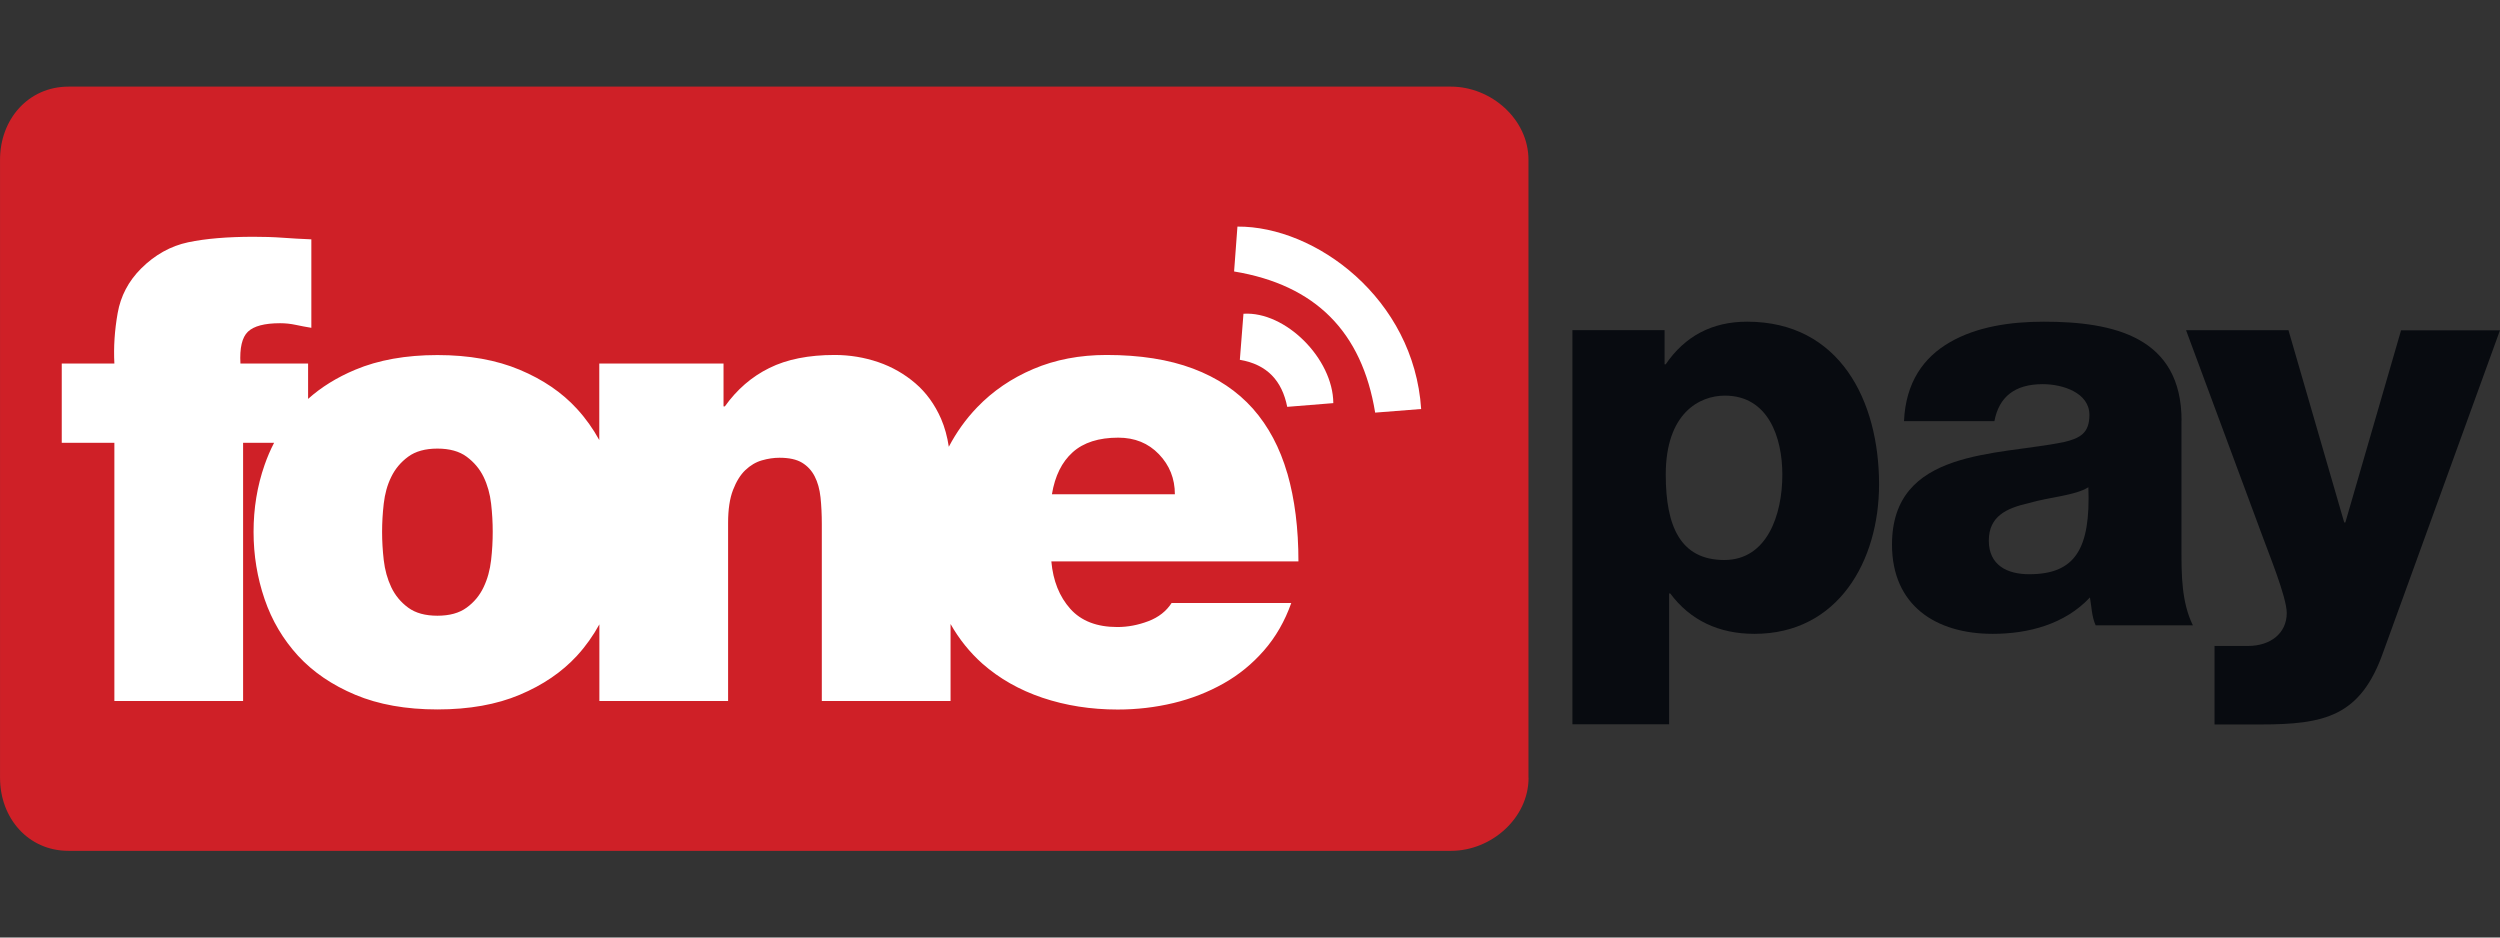
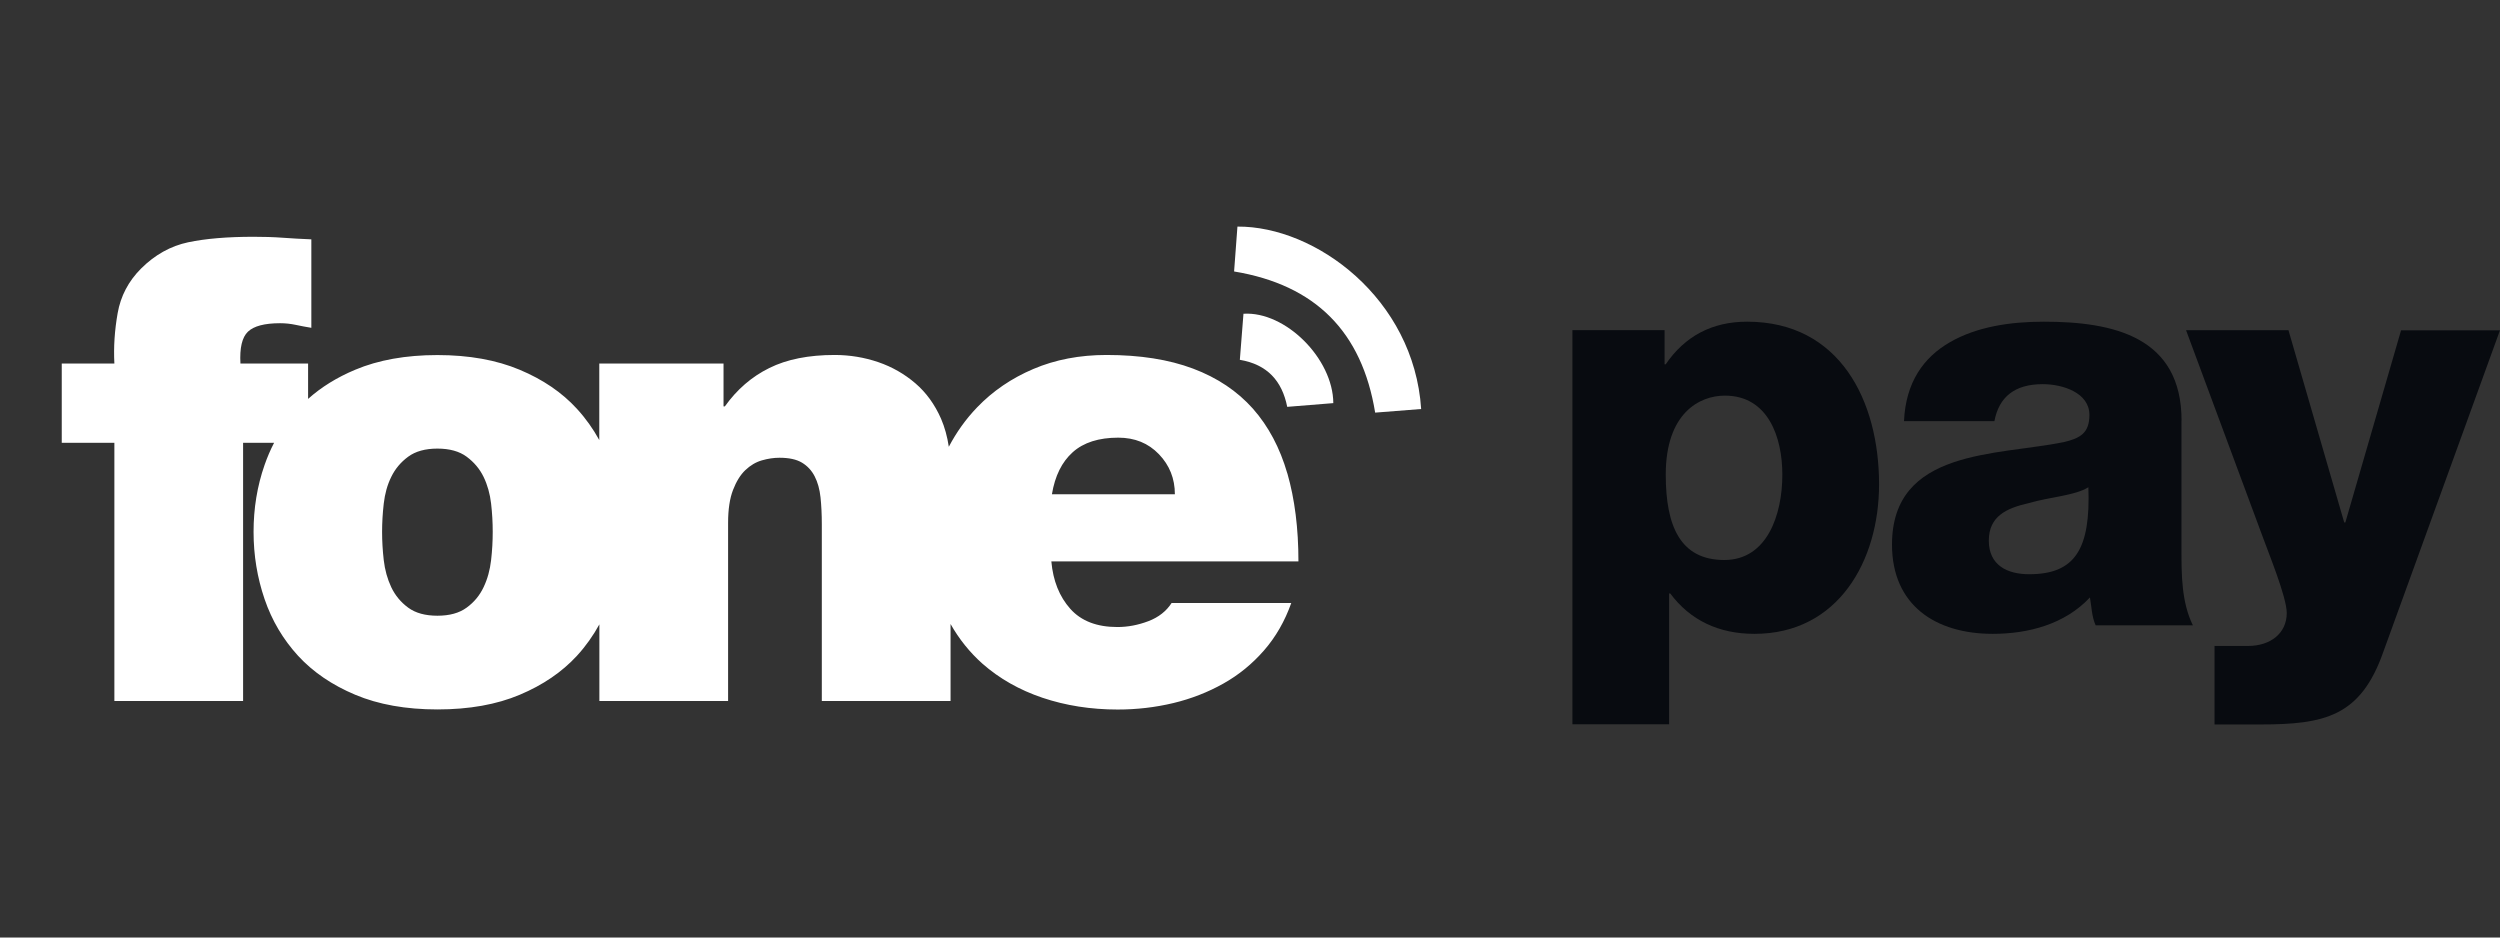
<svg xmlns="http://www.w3.org/2000/svg" width="80" height="30" viewBox="0 0 80 30" fill="none">
  <rect x="0" y="0" width="80" height="30" fill="#333333" stroke="none" />
-   <path d="M48.914 24.889C48.914 26.181 47.721 27.227 46.432 27.227H2.194C0.902 27.227 0.001 26.181 0.001 24.889V5.111C0.001 3.819 0.904 2.772 2.194 2.772H46.429C47.721 2.772 48.911 3.819 48.911 5.111V24.889H48.914Z" fill="#CF2027" />
  <path d="M55.905 10.294C54.795 10.294 53.923 10.749 53.302 11.658H53.266V10.564H50.317V23.177H53.412V18.991H53.448C54.086 19.847 54.997 20.283 56.143 20.283C58.818 20.283 60.13 17.953 60.13 15.498C60.13 12.823 58.873 10.294 55.908 10.294H55.905ZM55.179 17.92C53.776 17.92 53.304 16.846 53.304 15.189C53.304 13.223 54.379 12.66 55.196 12.66C56.579 12.66 57.035 13.988 57.035 15.189C57.035 16.481 56.543 17.92 55.179 17.92Z" fill="#080B10" />
  <path d="M69.81 13.461C69.81 10.785 67.645 10.294 65.406 10.294C64.313 10.294 63.258 10.457 62.402 10.948C61.546 11.44 60.983 12.24 60.928 13.477H63.821C63.968 12.696 64.476 12.293 65.368 12.293C66.005 12.293 66.861 12.566 66.861 13.276C66.861 13.858 66.569 14.021 66.041 14.148C63.893 14.584 60.544 14.366 60.544 17.426C60.544 19.372 61.944 20.283 63.766 20.283C64.912 20.283 66.077 19.974 66.878 19.118C66.933 19.427 66.933 19.72 67.06 20.01H70.172C69.807 19.265 69.807 18.389 69.807 17.588V13.455L69.81 13.461ZM64.934 18.375C64.225 18.375 63.642 18.083 63.642 17.301C63.642 16.52 64.205 16.263 64.918 16.1C65.591 15.902 66.392 15.863 66.828 15.592C66.9 17.558 66.411 18.375 64.937 18.375H64.934Z" fill="#080B10" />
  <path d="M76.835 10.567L75.051 16.719H75.015L73.231 10.567H69.954L72.392 17.139C72.574 17.649 73.176 19.104 73.176 19.615C73.176 20.27 72.649 20.67 71.939 20.67H70.865V23.183H72.32C74.394 23.183 75.542 22.929 76.269 20.852L79.999 10.57H76.832L76.835 10.567Z" fill="#080B10" />
  <path fill-rule="evenodd" clip-rule="evenodd" d="M41.194 15.148C40.957 14.33 40.59 13.64 40.093 13.077C39.593 12.516 38.955 12.088 38.179 11.796C37.401 11.503 36.478 11.359 35.41 11.359C34.551 11.359 33.77 11.508 33.068 11.807C32.367 12.105 31.768 12.514 31.268 13.035C30.906 13.411 30.605 13.833 30.362 14.297C30.313 13.969 30.23 13.67 30.114 13.4C29.912 12.941 29.639 12.563 29.291 12.265C28.943 11.967 28.548 11.74 28.104 11.588C27.659 11.437 27.195 11.359 26.709 11.359C25.878 11.359 25.18 11.497 24.619 11.776C24.056 12.052 23.581 12.464 23.195 13.005H23.153V11.633H19.177V14.082C18.978 13.72 18.741 13.386 18.459 13.079C17.982 12.558 17.372 12.143 16.629 11.832C15.886 11.52 15.008 11.362 13.997 11.362C12.987 11.362 12.106 11.52 11.366 11.832C10.781 12.077 10.278 12.389 9.859 12.765V11.633H7.694C7.666 11.133 7.746 10.793 7.934 10.614C8.122 10.434 8.464 10.343 8.964 10.343C9.13 10.343 9.298 10.36 9.464 10.396C9.629 10.432 9.795 10.462 9.963 10.49V7.659C9.643 7.646 9.337 7.629 9.038 7.607C8.74 7.585 8.431 7.577 8.111 7.577C7.28 7.577 6.581 7.635 6.021 7.753C5.46 7.872 4.955 8.154 4.513 8.595C4.11 8.999 3.861 9.474 3.765 10.02C3.668 10.57 3.632 11.105 3.66 11.633H1.976V14.17H3.66V22.431H7.779V14.17H8.771C8.652 14.397 8.553 14.631 8.467 14.877C8.229 15.556 8.114 16.271 8.114 17.02C8.114 17.768 8.232 18.486 8.467 19.173C8.702 19.861 9.061 20.463 9.538 20.985C10.016 21.504 10.626 21.921 11.369 22.233C12.112 22.545 12.99 22.702 14 22.702C15.011 22.702 15.892 22.545 16.631 22.233C17.374 21.921 17.984 21.504 18.462 20.985C18.744 20.678 18.981 20.341 19.18 19.98V22.431H23.299V16.73C23.299 16.302 23.352 15.948 23.457 15.678C23.562 15.407 23.692 15.194 23.852 15.043C24.012 14.891 24.189 14.786 24.382 14.731C24.575 14.675 24.763 14.648 24.945 14.648C25.249 14.648 25.489 14.7 25.663 14.805C25.837 14.91 25.972 15.054 26.069 15.242C26.166 15.429 26.229 15.656 26.257 15.918C26.284 16.183 26.298 16.467 26.298 16.771V22.431H30.418V19.968C30.691 20.452 31.031 20.874 31.436 21.236C31.978 21.713 32.618 22.078 33.361 22.329C34.104 22.578 34.904 22.705 35.766 22.705C36.376 22.705 36.97 22.636 37.547 22.498C38.121 22.36 38.657 22.15 39.148 21.874C39.64 21.598 40.073 21.244 40.449 20.813C40.824 20.383 41.114 19.877 41.321 19.295H37.492C37.323 19.557 37.075 19.753 36.749 19.877C36.42 20.002 36.089 20.065 35.755 20.065C35.1 20.065 34.598 19.872 34.25 19.483C33.902 19.093 33.698 18.588 33.643 17.964H41.55C41.55 16.909 41.432 15.973 41.197 15.153L41.194 15.148ZM15.715 17.925C15.679 18.237 15.602 18.524 15.475 18.79C15.35 19.055 15.168 19.273 14.933 19.444C14.696 19.618 14.384 19.703 13.997 19.703C13.611 19.703 13.296 19.618 13.061 19.444C12.824 19.27 12.645 19.052 12.52 18.79C12.396 18.527 12.316 18.237 12.28 17.925C12.244 17.613 12.227 17.312 12.227 17.02C12.227 16.727 12.244 16.426 12.28 16.114C12.316 15.802 12.393 15.518 12.52 15.261C12.645 15.004 12.824 14.789 13.061 14.615C13.296 14.441 13.611 14.355 13.997 14.355C14.384 14.355 14.699 14.441 14.933 14.615C15.168 14.789 15.35 15.004 15.475 15.261C15.599 15.518 15.679 15.802 15.715 16.114C15.751 16.426 15.767 16.727 15.767 17.02C15.767 17.312 15.751 17.613 15.715 17.925ZM33.662 15.813C33.759 15.23 33.979 14.783 34.327 14.471C34.675 14.159 35.161 14.005 35.785 14.005C36.313 14.005 36.746 14.181 37.086 14.535C37.425 14.888 37.596 15.316 37.596 15.816H33.665L33.662 15.813Z" fill="white" />
  <path fill-rule="evenodd" clip-rule="evenodd" d="M39.598 7.251C39.562 7.731 39.527 8.212 39.491 8.687C42.094 9.117 43.583 10.617 44.005 13.204C44.491 13.165 44.974 13.127 45.477 13.088C45.245 9.551 42.092 7.232 39.598 7.251Z" fill="white" />
  <path fill-rule="evenodd" clip-rule="evenodd" d="M39.791 10.04C39.753 10.52 39.714 11.003 39.675 11.514C40.554 11.663 41.026 12.191 41.191 13.019C41.702 12.977 42.185 12.939 42.666 12.9C42.657 11.473 41.131 9.954 39.791 10.04Z" fill="white" />
</svg>